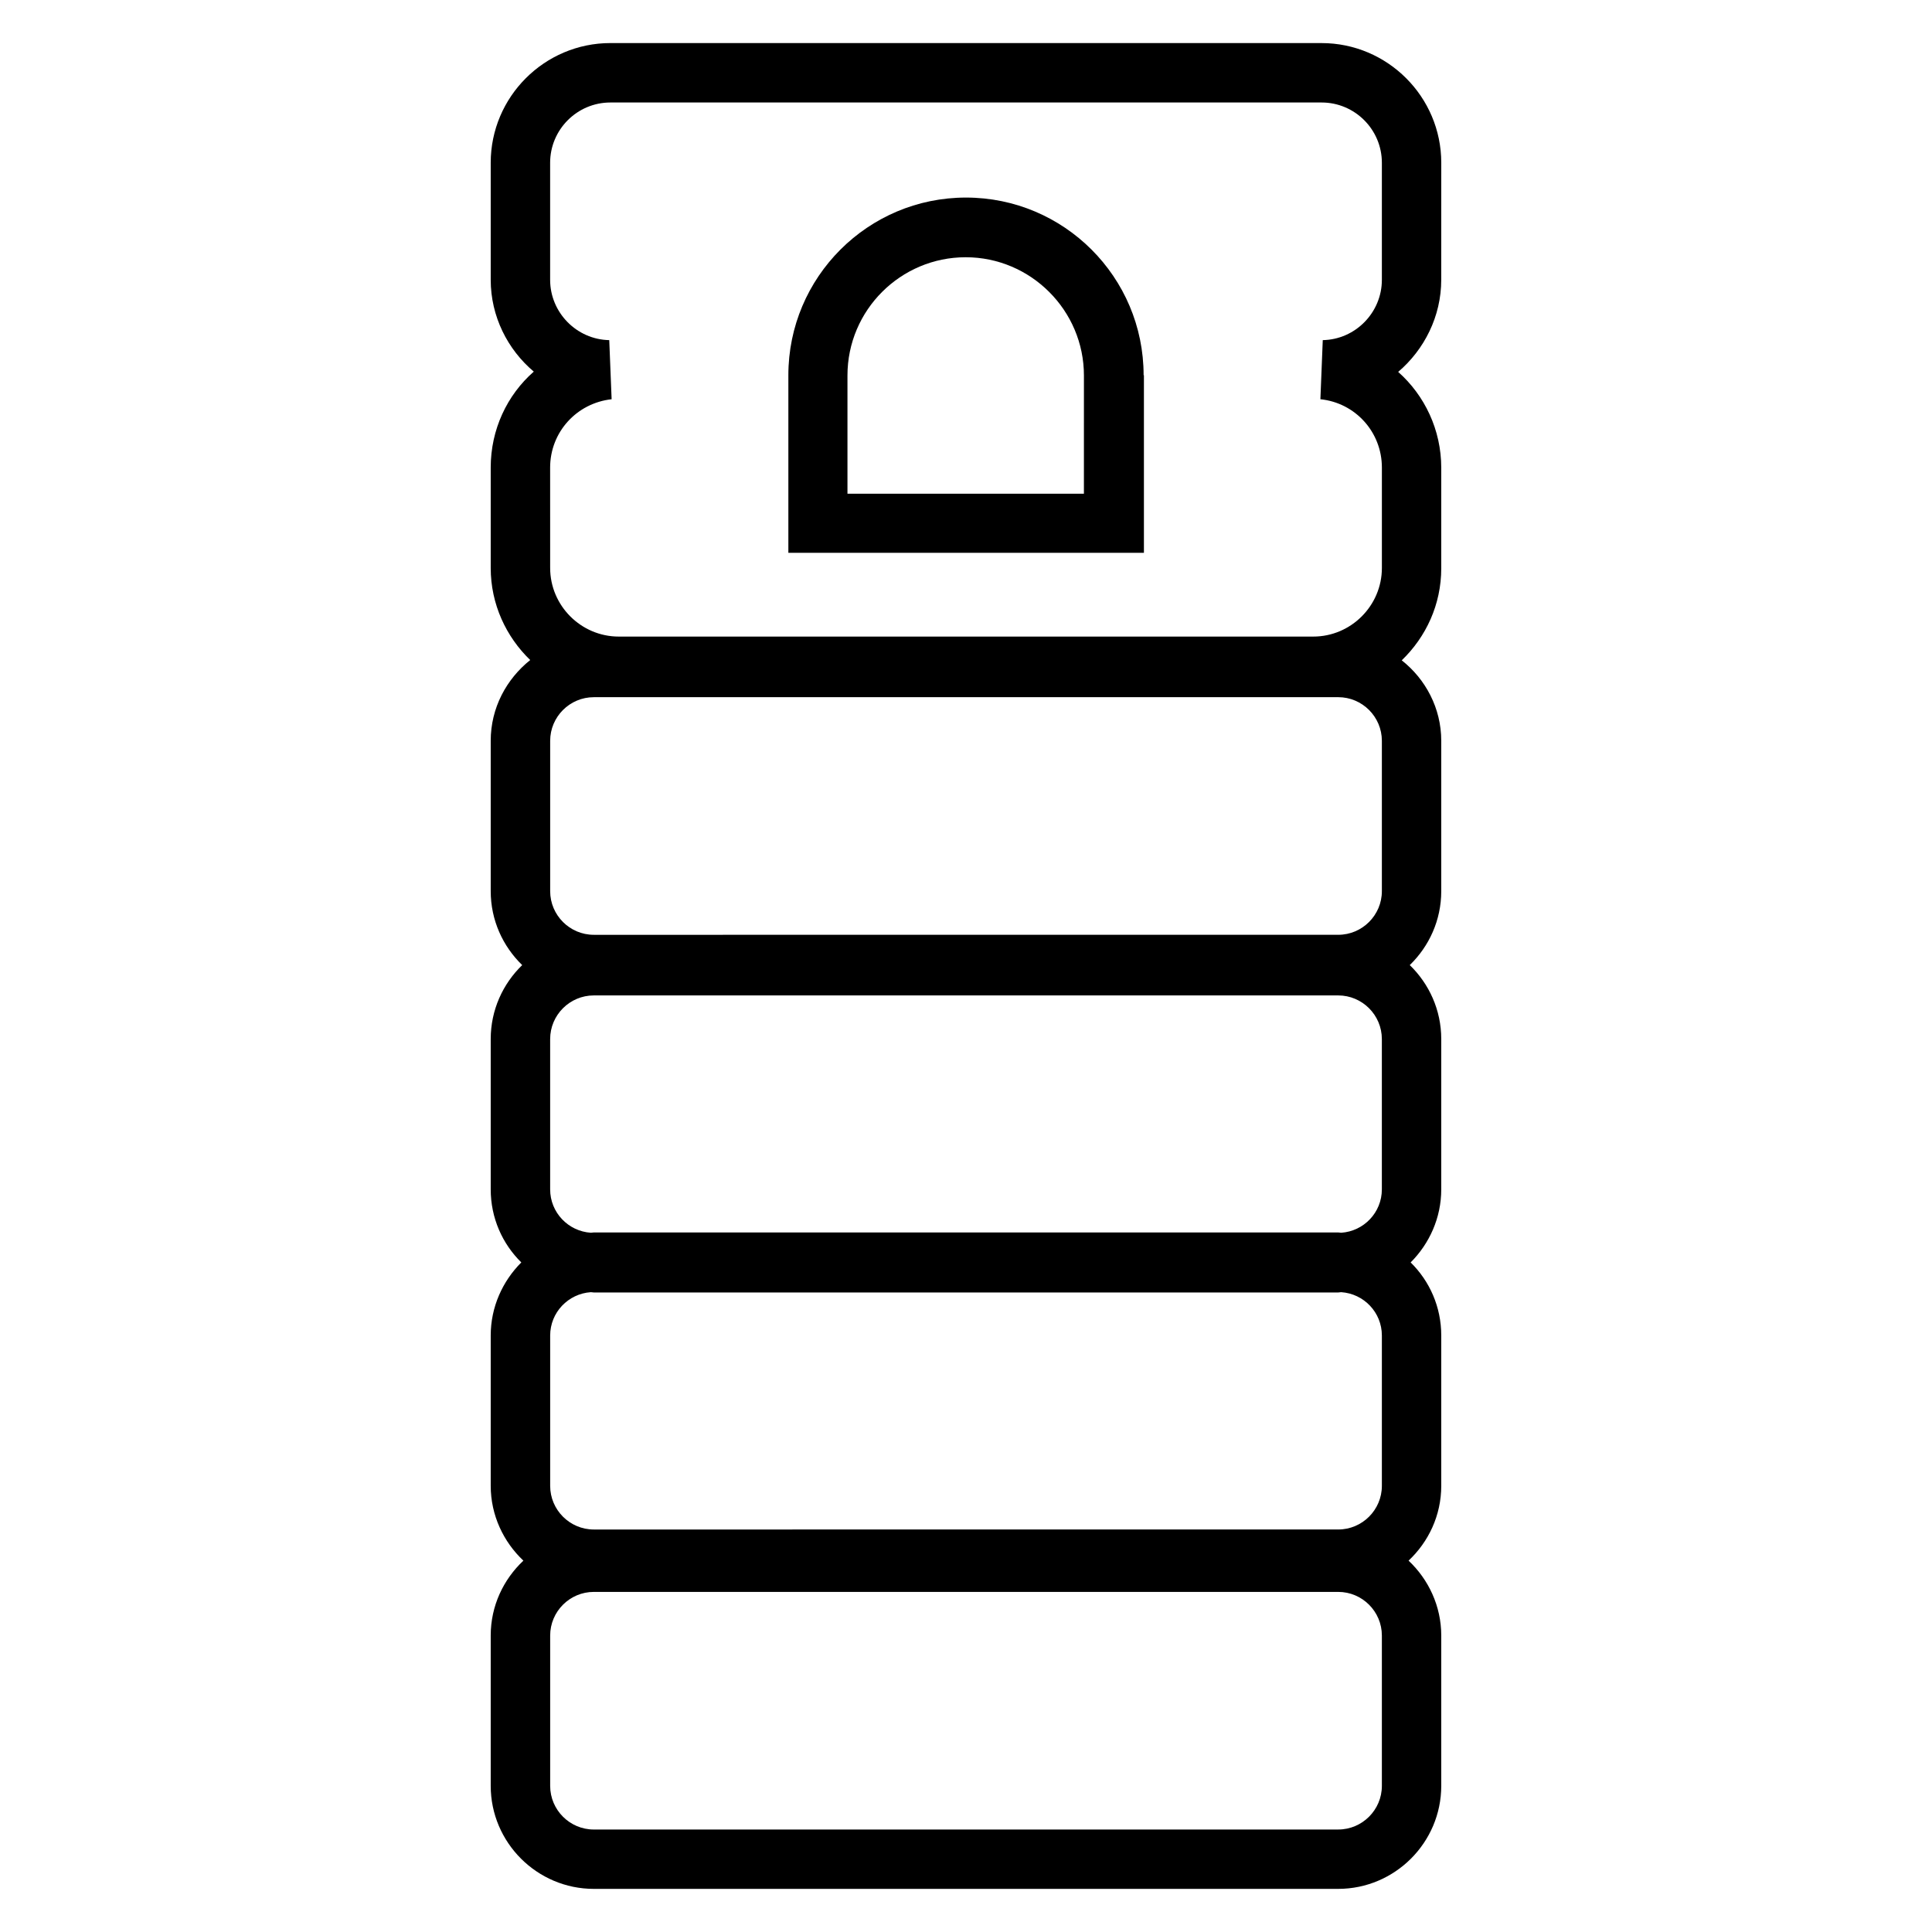
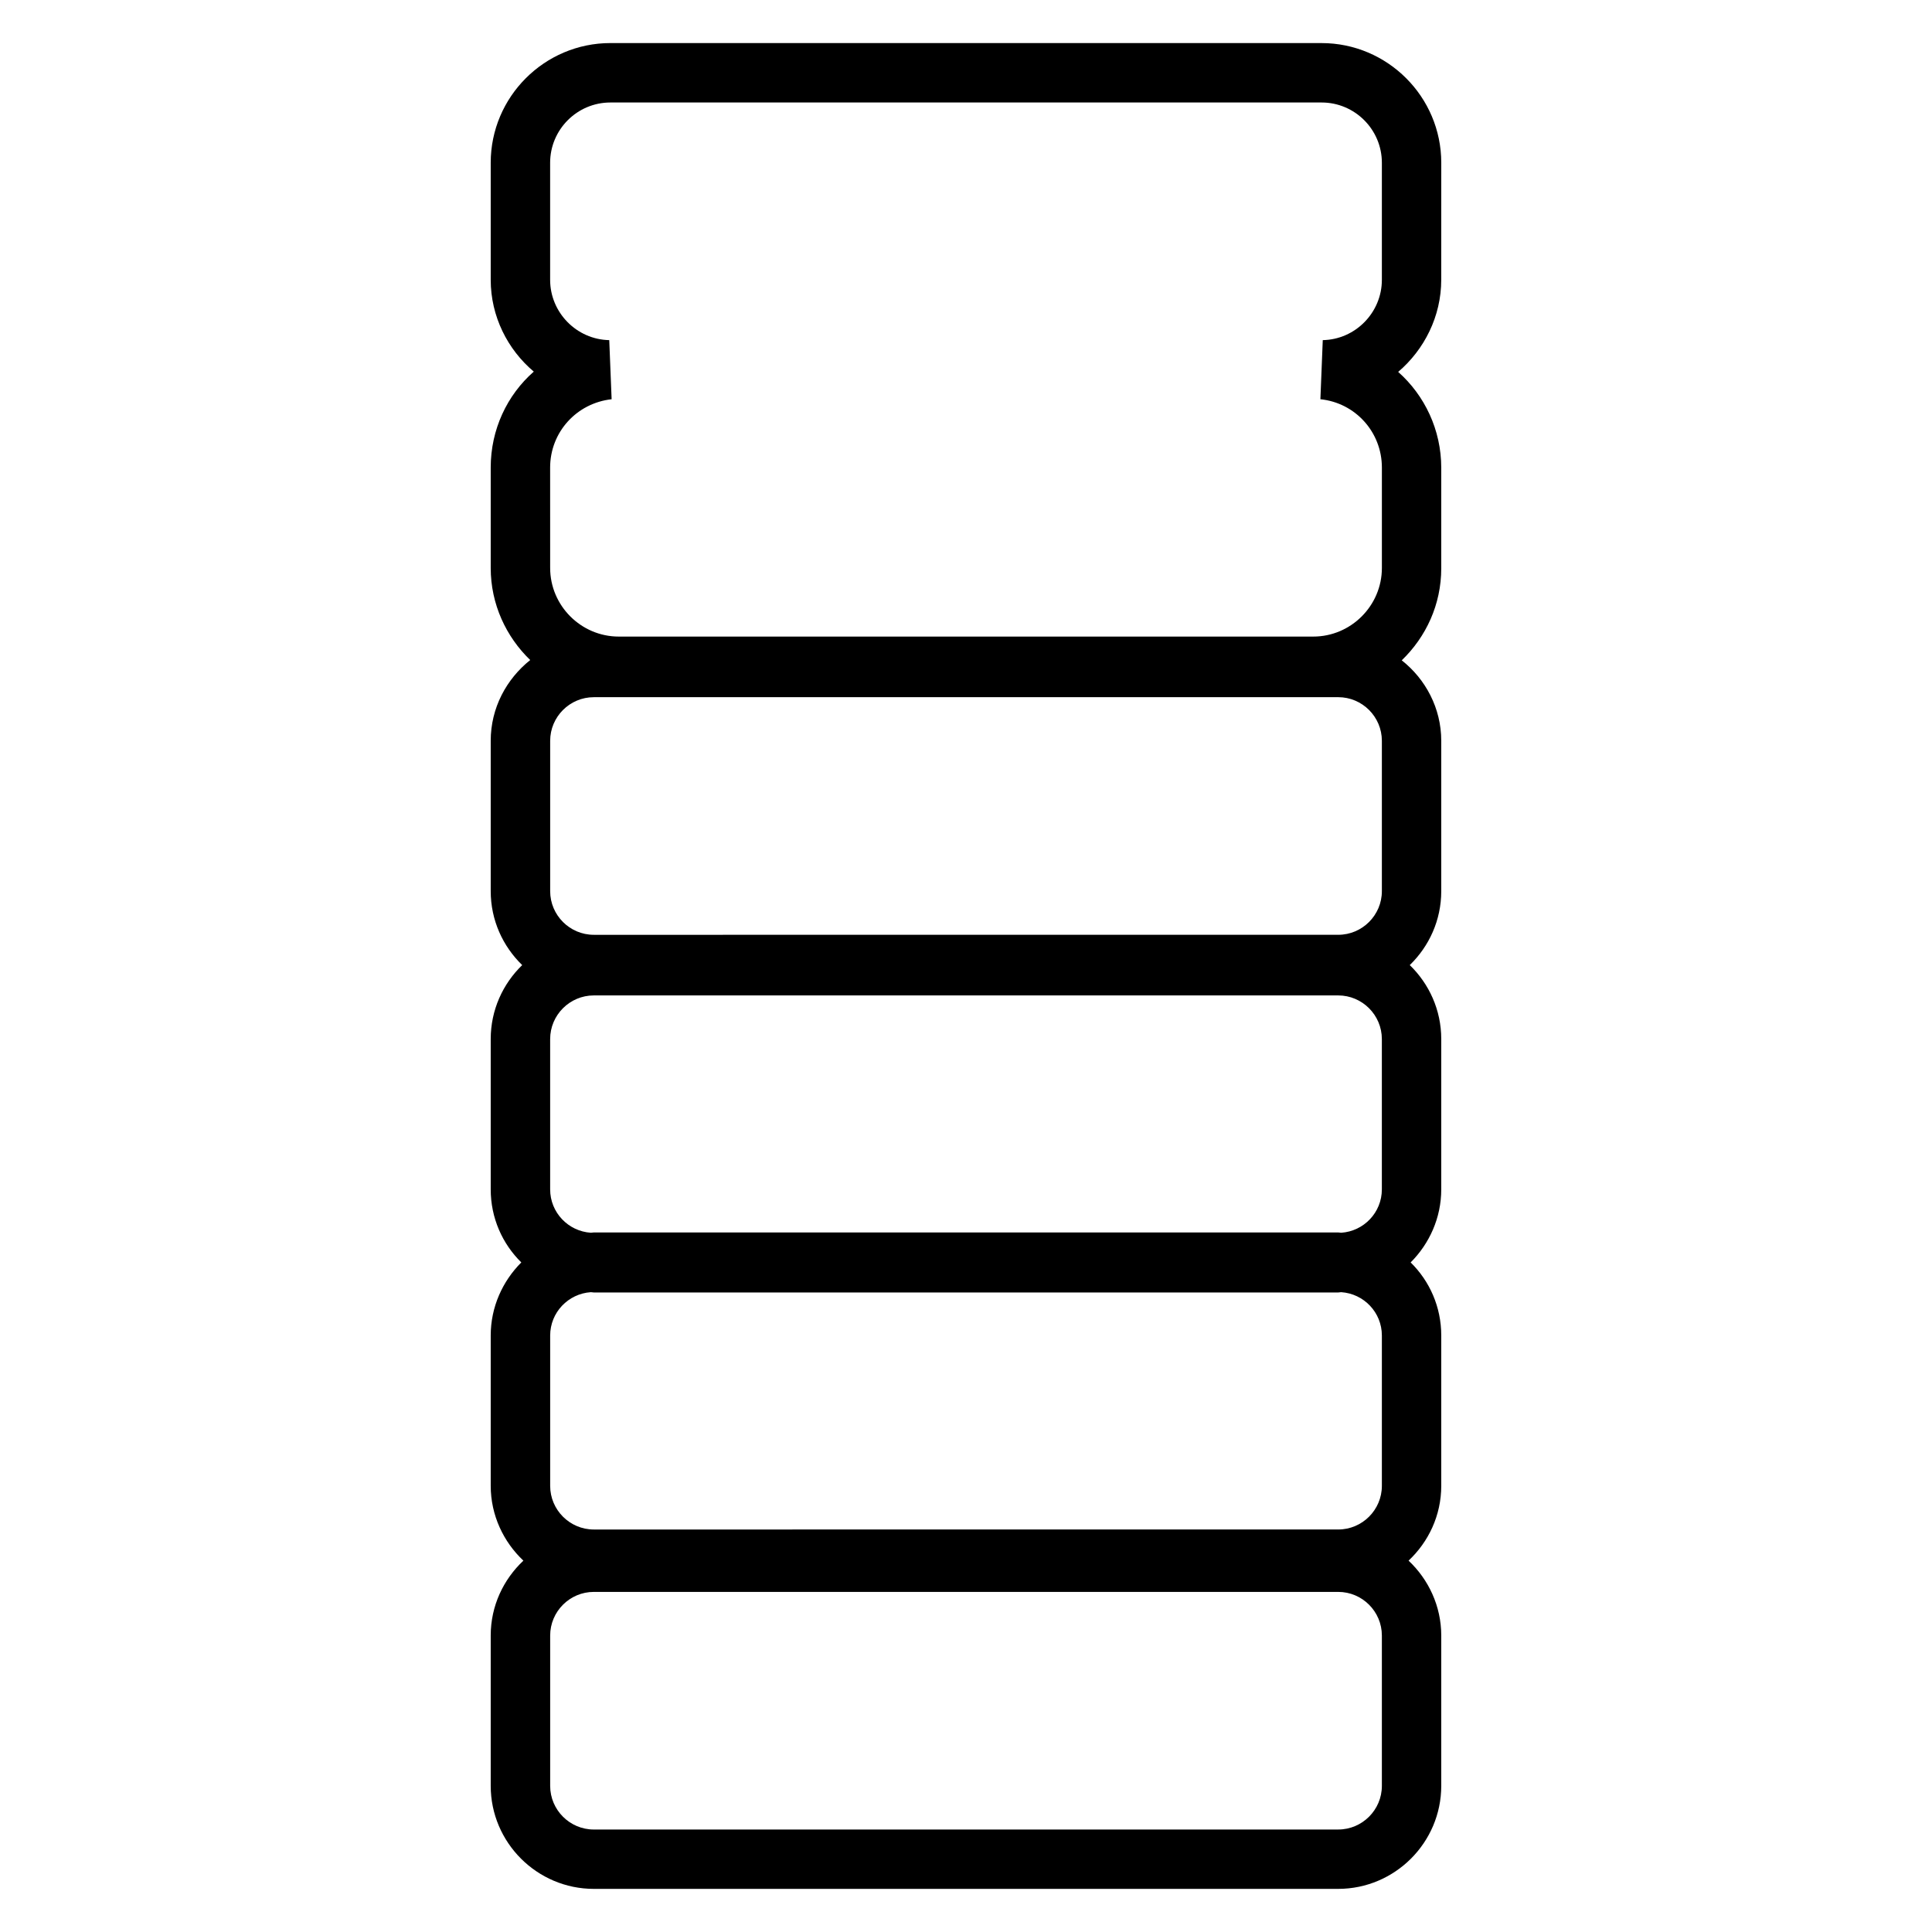
<svg xmlns="http://www.w3.org/2000/svg" fill="#000000" width="800px" height="800px" version="1.1" viewBox="144 144 512 512">
  <g>
    <path d="m525.95 187.14c0-17.477-14.25-31.723-31.723-31.723l-188.46-0.004c-17.477 0-31.723 14.25-31.723 31.727v31.016c0 9.684 4.488 18.5 11.414 24.324-7.086 6.219-11.414 15.352-11.414 25.426v26.609c0 9.605 4.094 18.262 10.469 24.402-6.297 5.035-10.469 12.672-10.469 21.41v39.832c0 7.715 3.227 14.641 8.344 19.602-5.117 4.961-8.344 11.887-8.344 19.602v39.832c0 7.559 3.07 14.406 8.109 19.363-4.961 4.961-8.109 11.809-8.109 19.363v39.832c0 7.793 3.387 14.879 8.66 19.836-5.273 4.961-8.66 11.965-8.66 19.836v39.832c0 15.035 12.281 27.316 27.316 27.316h197.27c15.035 0 27.316-12.281 27.316-27.316v-39.832c0-7.793-3.387-14.879-8.66-19.836 5.273-4.961 8.66-11.965 8.66-19.836v-39.832c0-7.559-3.07-14.406-8.109-19.363 4.961-4.961 8.109-11.809 8.109-19.363v-39.832c0-7.715-3.227-14.641-8.344-19.602 5.117-4.961 8.344-11.887 8.344-19.602v-39.832c0-8.66-4.172-16.375-10.469-21.332 6.453-6.219 10.469-14.801 10.469-24.402v-26.609c0-10.078-4.41-19.207-11.414-25.426 6.926-5.906 11.41-14.723 11.41-24.402zm-236.16 80.766c0-9.367 7.008-17.082 16.297-18.105l-0.629-15.664c-8.66-0.16-15.668-7.324-15.668-15.98v-31.016c0-8.816 7.164-15.98 15.98-15.98h188.46c8.816 0 15.98 7.164 15.98 15.98v31.016c0 8.66-7.008 15.824-15.664 15.98l-0.629 15.664c9.289 0.945 16.297 8.738 16.297 18.105v26.609c0 9.996-8.188 18.184-18.184 18.184h-184.05c-9.996 0-18.184-8.188-18.184-18.184zm208.85 60.852c6.375 0 11.57 5.195 11.57 11.57v39.832c0 6.375-5.195 11.57-11.57 11.57l-197.27 0.004c-6.375 0-11.57-5.195-11.57-11.57v-39.832c0-6.375 5.195-11.57 11.57-11.57zm11.57 288.51c0 6.375-5.195 11.57-11.57 11.57l-197.27 0.004c-6.375 0-11.57-5.195-11.57-11.57v-39.832c0-6.375 5.195-11.57 11.57-11.57h197.27c6.375 0 11.57 5.195 11.57 11.57zm0-119.34v39.832c0 6.375-5.195 11.57-11.57 11.57l-197.27 0.004c-6.375 0-11.57-5.195-11.57-11.57v-39.832c0-6.141 4.801-11.098 10.785-11.492 0.234 0 0.551 0.078 0.789 0.078h197.27c0.234 0 0.551-0.078 0.789-0.078 5.977 0.391 10.777 5.348 10.777 11.488zm-11.57-27.316h-197.27c-0.234 0-0.551 0.078-0.789 0.078-5.981-0.391-10.785-5.352-10.785-11.492v-39.832c0-6.375 5.195-11.57 11.57-11.57h197.27c6.375 0 11.57 5.195 11.57 11.57v39.832c0 6.141-4.801 11.098-10.785 11.492-0.23 0-0.469-0.078-0.781-0.078z" />
-     <path d="m447.07 243.43c0-25.977-21.098-47.074-47.074-47.074s-47.074 21.098-47.074 47.074v47.074h94.227v-47.074zm-15.746 31.406h-62.738v-31.332c0-17.32 14.09-31.332 31.332-31.332 17.238 0 31.332 14.09 31.332 31.332l-0.004 31.332z" />
  </g>
</svg>